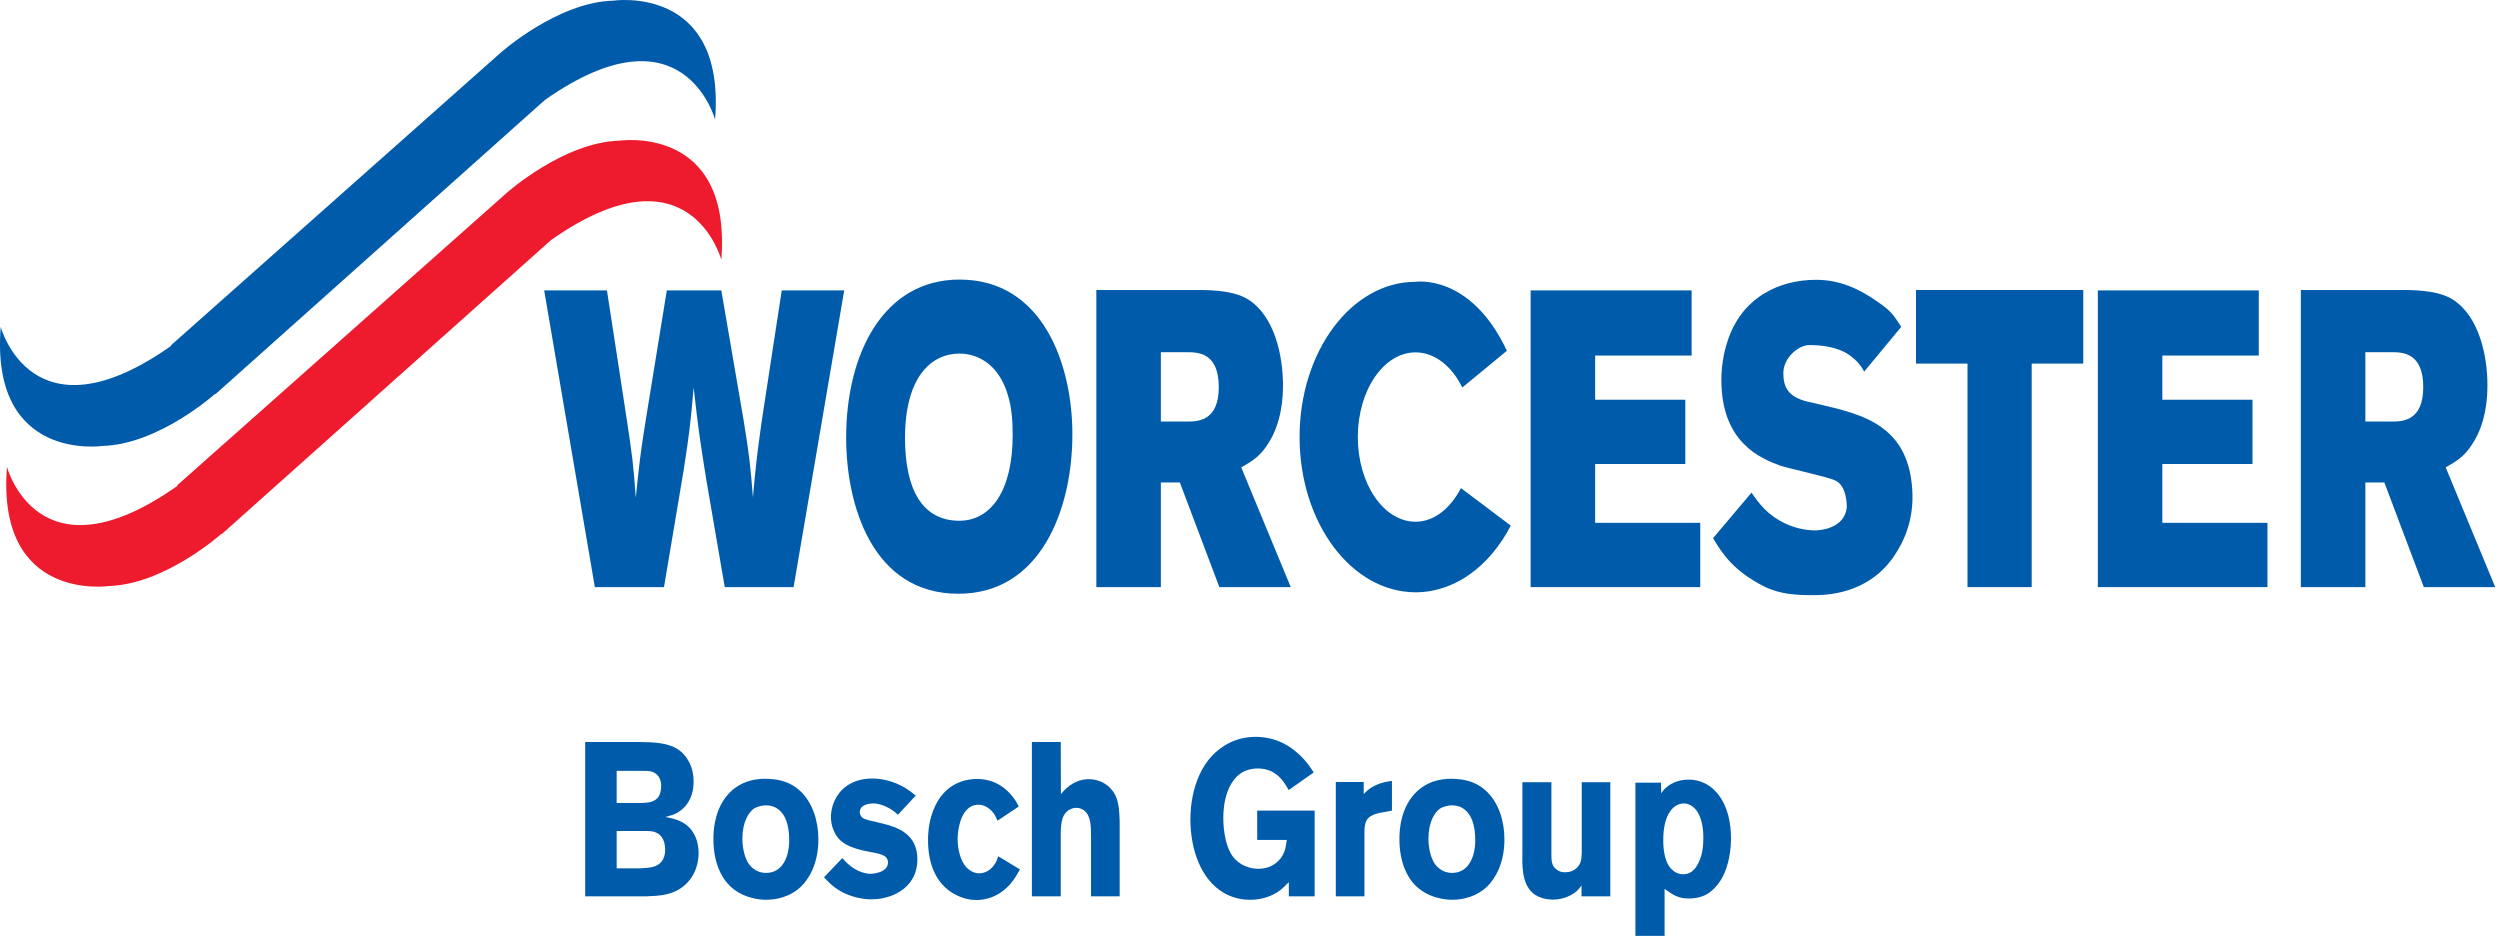
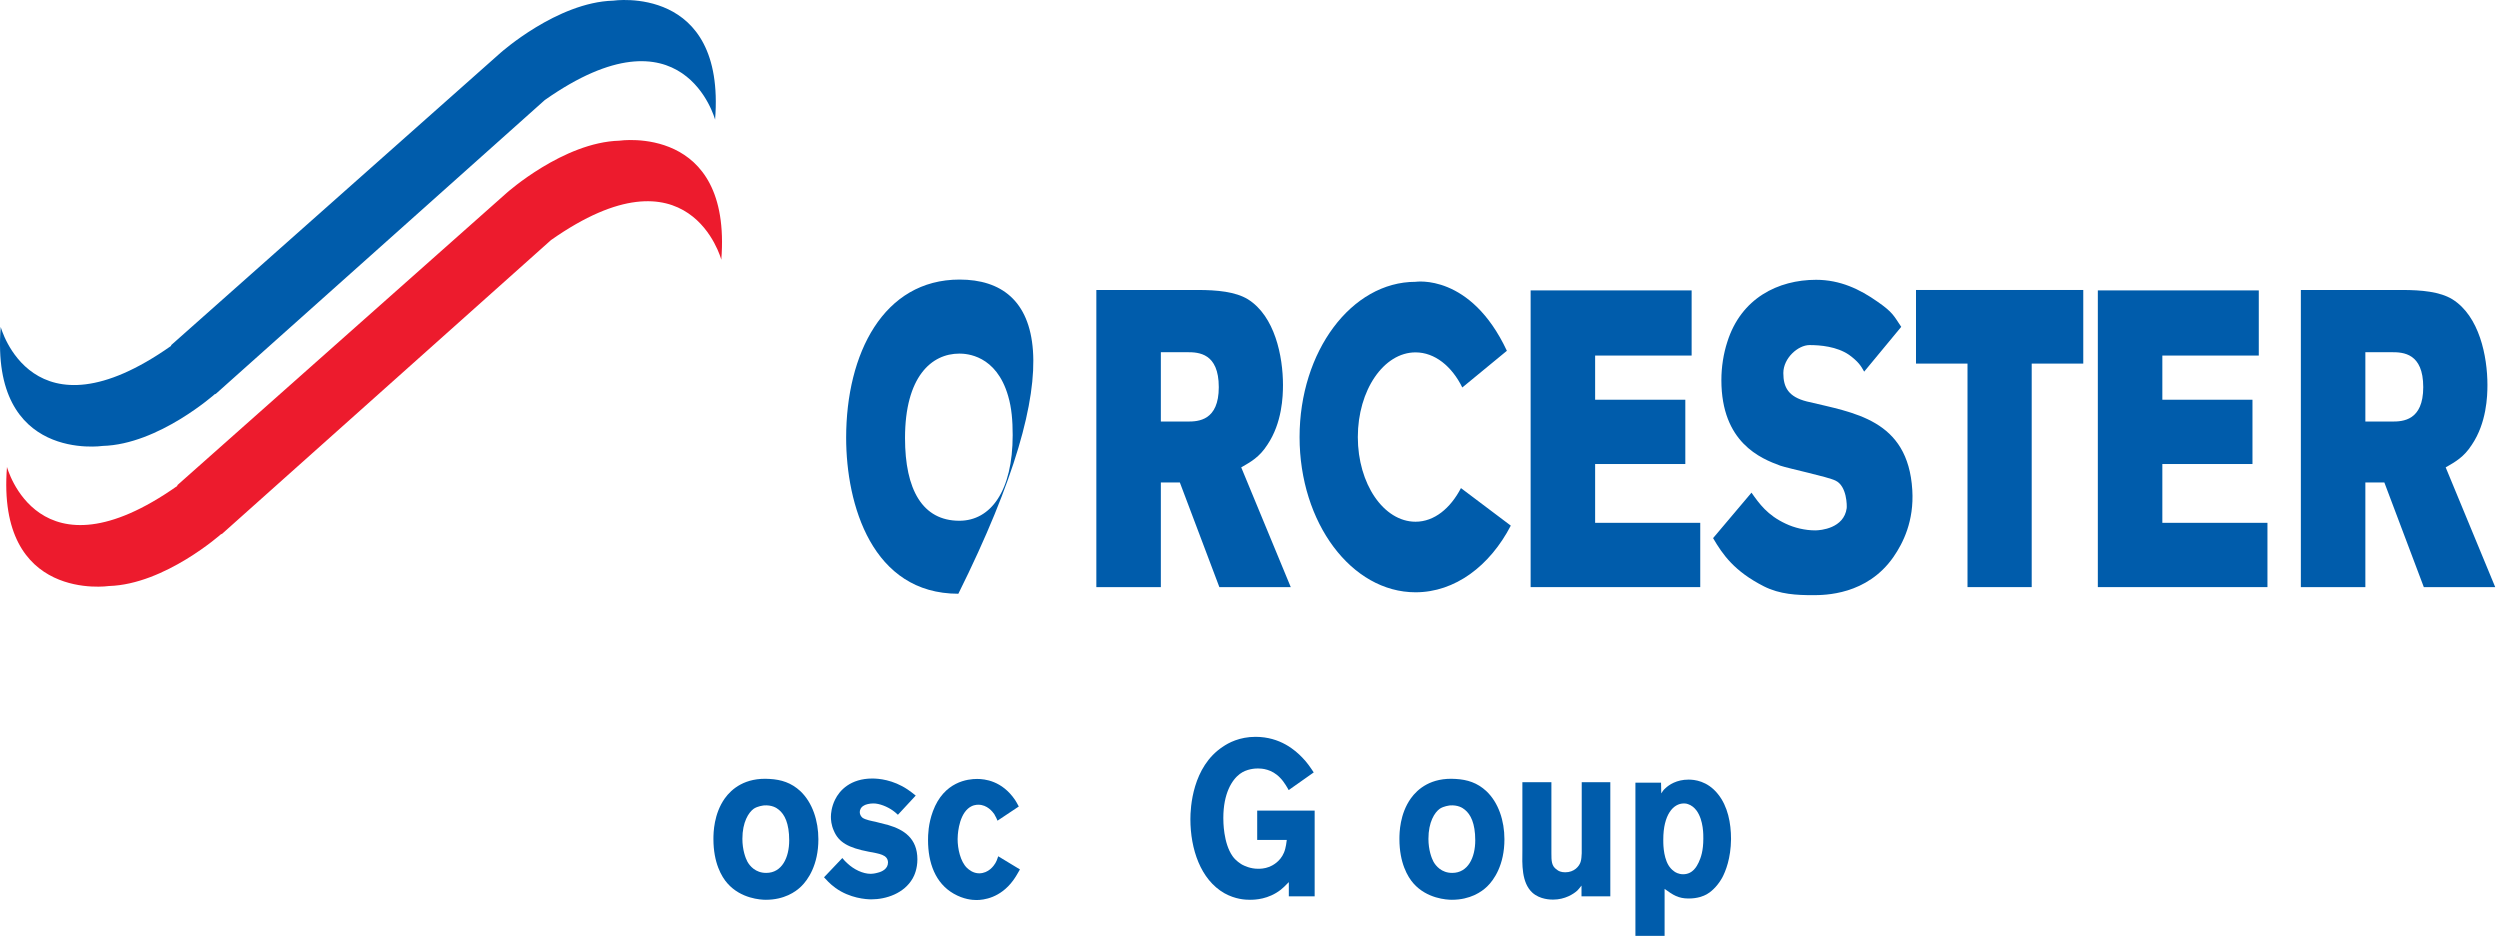
<svg xmlns="http://www.w3.org/2000/svg" width="270" height="102" viewBox="0 0 270 102" fill="none">
  <path d="M54.058 5.704C54.058 5.704 60.174 0.242 66.222 0.071C66.222 0.071 78.386 -1.739 77.23 12.924C77.23 12.924 73.843 0.255 58.838 10.805L23.26 42.579L23.249 42.526C23.249 42.526 17.139 47.995 11.091 48.16C11.091 48.16 -1.073 49.969 0.077 35.307C0.077 35.307 3.453 47.943 18.474 37.36L18.491 37.268L54.058 5.704Z" fill="#005CAB" />
  <path d="M54.729 20.828C54.729 20.828 60.845 15.366 66.893 15.194C66.893 15.194 79.057 13.385 77.901 28.047C77.901 28.047 74.508 15.379 59.509 25.928L23.931 57.702L23.919 57.65C23.919 57.65 17.809 63.112 11.761 63.29C11.761 63.29 -0.402 65.093 0.753 50.43C0.753 50.43 4.124 63.066 19.145 52.483L19.162 52.391L54.729 20.828Z" fill="#ED1B2D" />
-   <path d="M64.244 63.408H71.712L73.826 50.838C74.446 46.804 74.57 45.849 74.914 41.855C75.41 46.258 75.567 47.389 76.278 51.792L78.273 63.408H85.708L91.175 31.364H84.428L82.252 45.573C81.757 49.16 81.632 50.16 81.317 53.701C81.041 50.252 80.945 49.291 80.297 45.303L77.901 31.364H72.016L69.751 45.303C69.125 49.206 69.035 50.16 68.663 53.747C68.415 50.206 68.285 49.252 67.699 45.349L65.551 31.364H58.77L64.244 63.408Z" fill="#005CAB" />
  <path d="M118.405 63.408H125.372V52.108H127.424L131.691 63.408H139.402L134.052 50.476C135.078 49.884 136.014 49.384 136.882 48.028C138.472 45.665 138.562 42.803 138.562 41.578C138.562 38.492 137.688 34.135 134.768 32.319C133.427 31.503 131.443 31.318 129.357 31.318H118.405V63.408ZM128.235 38.038C129.447 38.038 131.629 38.13 131.629 41.809C131.629 45.435 129.419 45.527 128.269 45.527H125.372V38.038H128.235Z" fill="#005CAB" />
  <path d="M165.308 63.408H183.627V56.465H172.274V50.114H182.014V43.171H172.274V38.4H182.696V31.364H165.308V63.408Z" fill="#005CAB" />
  <path d="M206.928 39.268H212.491V63.408H219.424V39.268H224.993V31.318H206.928V39.268Z" fill="#005CAB" />
  <path d="M226.566 63.408H244.885V56.465H233.533V50.114H243.267V43.171H233.533V38.4H243.949V31.364H226.566V63.408Z" fill="#005CAB" />
  <path d="M248.492 63.408H255.459V52.108H257.511L261.772 63.408H269.483L264.134 50.476C265.16 49.884 266.095 49.384 266.963 48.028C268.553 45.665 268.643 42.803 268.643 41.578C268.643 38.492 267.775 34.135 264.85 32.319C263.514 31.503 261.524 31.318 259.438 31.318H248.492V63.408ZM258.317 38.038C259.534 38.038 261.71 38.13 261.71 41.809C261.71 45.435 259.5 45.527 258.351 45.527H255.459V38.038H258.317Z" fill="#005CAB" />
  <path d="M157.929 41.848C156.796 39.551 154.953 38.057 152.879 38.057C149.435 38.057 146.645 42.151 146.645 47.205C146.645 52.253 149.435 56.346 152.879 56.346C154.897 56.346 156.644 54.905 157.783 52.714L163.166 56.768C160.905 61.124 157.14 63.967 152.879 63.967C145.963 63.967 140.354 56.465 140.354 47.205C140.354 37.946 145.963 30.436 152.879 30.436C152.879 30.436 158.814 29.502 162.743 37.886L157.929 41.848Z" fill="#005CAB" />
  <path d="M185.013 58.117C186.044 59.887 187.301 61.697 190.497 63.323C192.222 64.198 194.077 64.277 195.784 64.277C197.047 64.277 201.63 64.277 204.499 60.144C205.53 58.65 206.731 56.281 206.528 52.924C206.071 45.264 200.192 44.579 195.125 43.355C193.158 42.855 192.6 41.842 192.6 40.295C192.6 38.663 194.201 37.268 195.429 37.268C196.59 37.268 198.372 37.419 199.696 38.321C200.694 39.051 200.976 39.499 201.331 40.137L205.333 35.3C204.527 34.115 204.465 33.753 202.751 32.569C200.88 31.253 198.755 30.219 196.14 30.219C192.047 30.219 188.04 32.194 186.552 36.919C186.135 38.189 185.909 39.644 185.909 41.052C185.909 47.811 190.176 49.522 192.273 50.292C193.203 50.608 197.425 51.496 198.231 51.904C199.488 52.496 199.471 54.662 199.443 54.886C199.144 57.064 196.63 57.281 196.049 57.281C194.95 57.281 193.789 57.005 192.853 56.557C190.881 55.642 190.001 54.398 189.161 53.207L185.013 58.117Z" fill="#005CAB" />
-   <path d="M103.61 38.189C104.365 38.189 107.6 38.327 108.88 42.77C109.257 44.046 109.37 45.448 109.37 46.988C109.37 53.023 107.003 56.241 103.61 56.241C99.624 56.241 97.742 52.885 97.742 47.31C97.742 40.683 100.6 38.189 103.61 38.189ZM103.632 30.193C95.408 30.193 91.384 38.189 91.384 47.271C91.384 54.504 94.185 64.125 103.502 64.125C112.431 64.125 115.818 54.951 115.818 46.909C115.818 39.361 112.628 30.193 103.632 30.193Z" fill="#005CAB" />
-   <path d="M66.6 83.257H69.671C70.077 83.257 70.297 83.303 70.478 83.369C71.351 83.705 71.407 84.554 71.407 84.909C71.407 85.284 71.329 85.567 71.289 85.686C71.165 86.061 70.906 86.489 70.094 86.653C69.812 86.699 69.305 86.725 69.288 86.725H66.6V83.257ZM63.201 80.138V96.801H69.835C71.205 96.755 72.58 96.683 73.752 95.761C75.252 94.603 75.449 92.885 75.449 92.155C75.449 91.326 75.252 90.714 75.128 90.431C74.784 89.601 74.096 88.706 72.416 88.351C72.236 88.305 72.056 88.259 71.853 88.233C72.501 88.068 72.704 87.996 73.048 87.831C73.674 87.502 74.908 86.581 74.908 84.409C74.908 83.159 74.502 82.382 74.22 81.954C73.251 80.447 71.672 80.256 70.196 80.164C69.835 80.164 69.446 80.138 69.063 80.138H63.201ZM66.6 89.746H69.688C70.297 89.746 70.579 89.792 70.844 89.911C71.25 90.075 71.836 90.549 71.836 91.773C71.836 92.458 71.611 92.839 71.447 93.05C70.985 93.616 70.359 93.734 69.085 93.781H66.6V89.746Z" fill="#005CAB" />
+   <path d="M103.61 38.189C104.365 38.189 107.6 38.327 108.88 42.77C109.257 44.046 109.37 45.448 109.37 46.988C109.37 53.023 107.003 56.241 103.61 56.241C99.624 56.241 97.742 52.885 97.742 47.31C97.742 40.683 100.6 38.189 103.61 38.189ZM103.632 30.193C95.408 30.193 91.384 38.189 91.384 47.271C91.384 54.504 94.185 64.125 103.502 64.125C115.818 39.361 112.628 30.193 103.632 30.193Z" fill="#005CAB" />
  <path d="M82.523 86.982C83.352 86.936 83.836 87.219 84.118 87.456C84.727 87.95 85.234 88.897 85.234 90.76C85.234 92.602 84.462 94.274 82.748 94.274C81.576 94.274 80.967 93.498 80.725 93.07C80.522 92.695 80.178 91.799 80.178 90.595C80.178 88.779 80.849 87.739 81.412 87.338C81.858 87.055 82.382 87.008 82.523 86.982ZM83.132 84.126C80.466 83.942 79.006 85.212 78.279 86.225C77.089 87.903 77.05 89.911 77.05 90.621C77.05 93.188 77.935 94.702 78.566 95.406C80.02 97.058 82.162 97.176 82.709 97.176C84.687 97.176 85.922 96.327 86.525 95.735C87.252 95.031 88.385 93.425 88.385 90.641C88.385 88.66 87.759 86.699 86.446 85.449C85.454 84.527 84.366 84.198 83.132 84.126Z" fill="#005CAB" />
  <path d="M96.975 87.995C96.795 87.831 96.614 87.666 96.411 87.528C95.842 87.127 94.997 86.771 94.326 86.771C93.881 86.771 93.48 86.89 93.334 86.982C92.951 87.173 92.855 87.502 92.855 87.712C92.855 87.949 92.973 88.16 93.136 88.305C93.441 88.542 94.207 88.68 94.551 88.752L95.944 89.108C97.601 89.601 99.078 90.523 99.078 92.813C99.078 93.826 98.751 94.557 98.57 94.866C97.64 96.492 95.701 97.13 94.106 97.13C93.537 97.13 91.784 97.012 90.245 95.906C89.619 95.459 89.191 94.958 88.994 94.748L90.972 92.668C91.153 92.885 91.338 93.096 91.536 93.26C92.223 93.899 93.176 94.373 94.044 94.373C94.185 94.373 94.467 94.346 94.811 94.248C95.278 94.136 95.904 93.826 95.904 93.142C95.882 92.293 94.951 92.201 93.824 91.984C91.62 91.562 90.589 90.97 90.065 89.746C89.76 89.081 89.738 88.496 89.738 88.213C89.738 87.883 89.8 87.146 90.183 86.37C90.668 85.356 91.863 84.08 94.207 84.08C94.873 84.08 96.428 84.198 98.023 85.264C98.328 85.475 98.61 85.685 98.897 85.922L96.975 87.995Z" fill="#005CAB" />
  <path d="M107.73 88.634C107.707 88.562 107.544 88.187 107.38 87.923C107.2 87.667 106.614 86.91 105.667 86.91C105.441 86.91 104.996 86.936 104.534 87.338C103.463 88.285 103.423 90.385 103.423 90.622C103.423 91.681 103.728 93.05 104.432 93.734C104.635 93.919 105.081 94.32 105.768 94.32C106.777 94.3 107.324 93.517 107.504 93.215C107.606 93.024 107.685 92.885 107.809 92.478L110.154 93.899C109.928 94.3 109.686 94.722 109.426 95.077C108.029 96.986 106.23 97.203 105.464 97.203C104.996 97.203 104.072 97.13 103.001 96.518C101.017 95.386 100.228 93.188 100.228 90.734C100.228 90.168 100.25 88.99 100.752 87.621C101.947 84.389 104.556 84.126 105.526 84.126C106.355 84.126 108.209 84.317 109.624 86.39C109.748 86.581 109.827 86.725 110.03 87.101L107.73 88.634Z" fill="#005CAB" />
-   <path d="M114.578 85.778C114.64 85.705 114.905 85.357 115.187 85.12C116.157 84.244 117.126 84.152 117.571 84.152C118.986 84.152 119.792 84.929 120.136 85.376C120.356 85.659 120.542 86.015 120.643 86.37C120.824 86.91 120.886 87.528 120.925 88.706V96.801H117.831V90.358C117.814 89.417 117.87 88.16 117.103 87.548C116.844 87.338 116.54 87.245 116.235 87.245C116.072 87.245 115.672 87.291 115.305 87.574C114.64 88.121 114.539 88.963 114.561 90.668V96.801H111.444V80.138H114.561L114.578 85.778Z" fill="#005CAB" />
  <path d="M139.176 85.33C139.114 85.212 138.708 84.455 138.263 84.014C137.356 83.046 136.262 82.994 135.862 82.994C135.597 82.994 134.65 83.02 133.9 83.586C133.049 84.224 132.119 85.686 132.119 88.351C132.119 88.706 132.119 91.043 133.111 92.457C133.472 92.977 133.962 93.26 134.143 93.379C134.408 93.517 135.05 93.826 135.862 93.826C136.104 93.826 136.55 93.826 137.091 93.616C137.378 93.497 138.246 93.096 138.669 92.082C138.889 91.562 138.951 90.852 138.973 90.713H135.777V87.548H141.983V96.801H139.193V95.268C138.81 95.669 138.505 95.952 138.325 96.09C136.989 97.13 135.557 97.176 134.988 97.176C134.487 97.176 133.433 97.13 132.243 96.472C129.656 95.004 128.562 91.681 128.562 88.469C128.562 87.245 128.765 82.809 132.08 80.638C132.666 80.236 133.861 79.578 135.597 79.578C138.263 79.578 139.903 81.039 140.647 81.816C141.155 82.336 141.476 82.809 141.882 83.421L139.176 85.33Z" fill="#005CAB" />
-   <path d="M150.331 87.548L149.3 87.739C149.198 87.765 148.713 87.831 148.33 87.995C147.502 88.331 147.361 88.943 147.361 89.864V96.801H144.266V84.455H147.282V85.758C147.541 85.495 147.823 85.165 148.51 84.836C149.362 84.435 149.948 84.389 150.331 84.343V87.548Z" fill="#005CAB" />
  <path d="M156.616 86.982C157.445 86.936 157.929 87.219 158.211 87.456C158.82 87.95 159.327 88.897 159.327 90.76C159.327 92.602 158.555 94.274 156.836 94.274C155.669 94.274 155.06 93.498 154.818 93.07C154.615 92.695 154.271 91.799 154.271 90.595C154.271 88.779 154.936 87.739 155.506 87.338C155.951 87.055 156.475 87.008 156.616 86.982ZM157.225 84.126C154.553 83.942 153.099 85.212 152.372 86.225C151.177 87.903 151.137 89.911 151.137 90.621C151.137 93.188 152.028 94.702 152.653 95.406C154.108 97.058 156.255 97.176 156.802 97.176C158.78 97.176 160.009 96.327 160.618 95.735C161.345 95.031 162.478 93.425 162.478 90.641C162.478 88.66 161.852 86.699 160.533 85.449C159.547 84.527 158.453 84.198 157.225 84.126Z" fill="#005CAB" />
  <path d="M173.914 84.481V96.801H170.803V95.643C170.583 95.926 170.459 96.071 170.341 96.189C169.958 96.538 169.027 97.157 167.731 97.157C167.489 97.157 166.316 97.157 165.488 96.4C164.315 95.314 164.394 93.333 164.417 91.82V84.481H167.551V92.155C167.551 92.932 167.551 93.544 168.137 93.919C168.295 94.064 168.582 94.208 169.044 94.208C170.036 94.208 170.561 93.544 170.702 93.096C170.803 92.787 170.803 92.478 170.826 92.155V84.481H173.914Z" fill="#005CAB" />
  <path d="M182.302 86.844C182.668 86.962 182.989 87.219 183.232 87.548C183.998 88.614 183.959 90.213 183.959 90.569C183.959 91.892 183.699 92.622 183.457 93.142C183.271 93.517 182.848 94.419 181.777 94.419C181.293 94.419 180.926 94.208 180.785 94.09C180.543 93.919 180.34 93.688 180.182 93.425C179.596 92.412 179.635 90.924 179.635 90.668C179.635 87.996 180.706 86.772 181.856 86.772C181.941 86.772 182.099 86.772 182.302 86.844ZM179.776 95.998C180.684 96.656 181.253 97.038 182.364 97.038C183.356 97.038 183.981 96.775 184.325 96.584C184.669 96.4 185.396 95.853 185.982 94.82C186.366 94.109 186.929 92.714 186.952 90.621C186.952 88.897 186.608 87.081 185.537 85.758C184.387 84.317 182.967 84.198 182.364 84.198C181.073 84.198 180.244 84.764 179.855 85.139C179.635 85.33 179.573 85.449 179.416 85.686L179.393 84.527H176.625V101.072H179.776V95.998Z" fill="#005CAB" />
</svg>